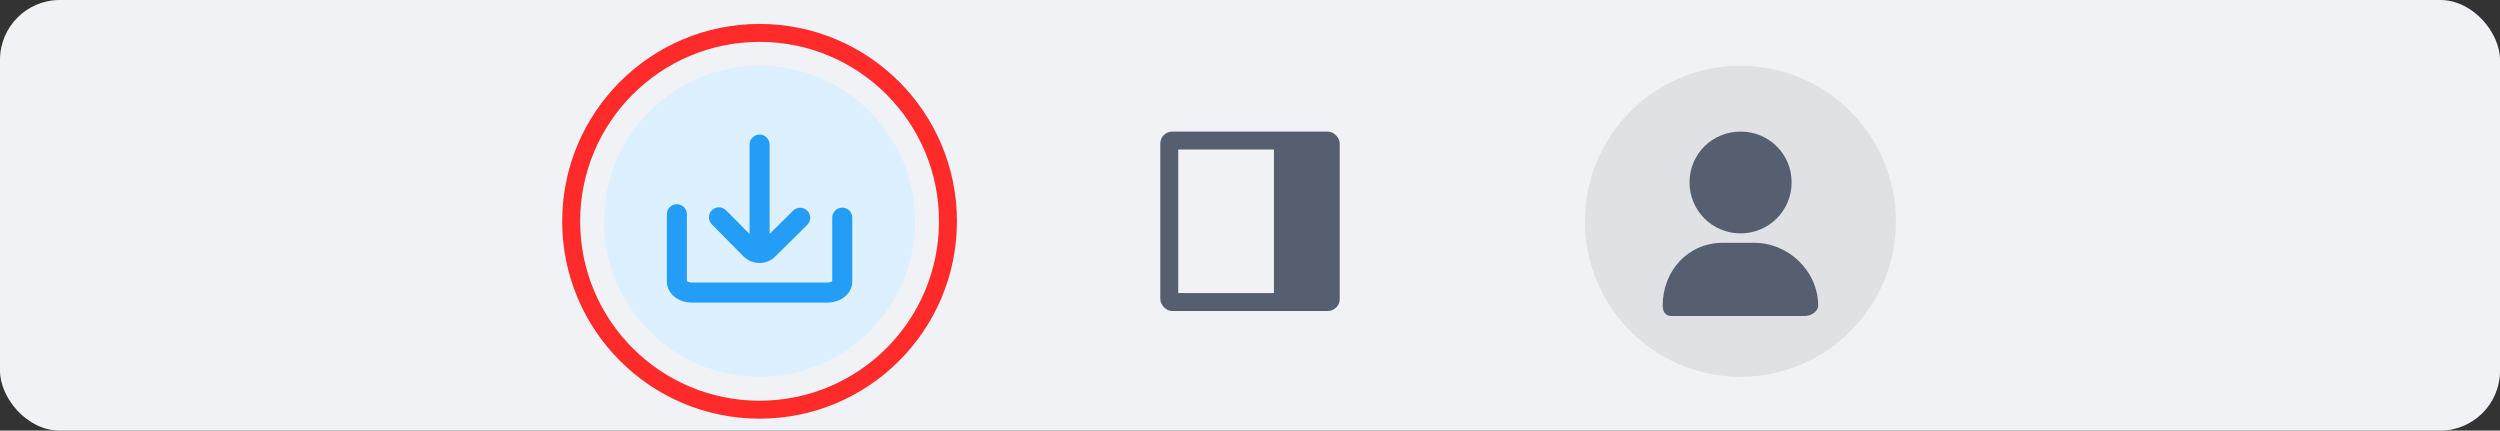
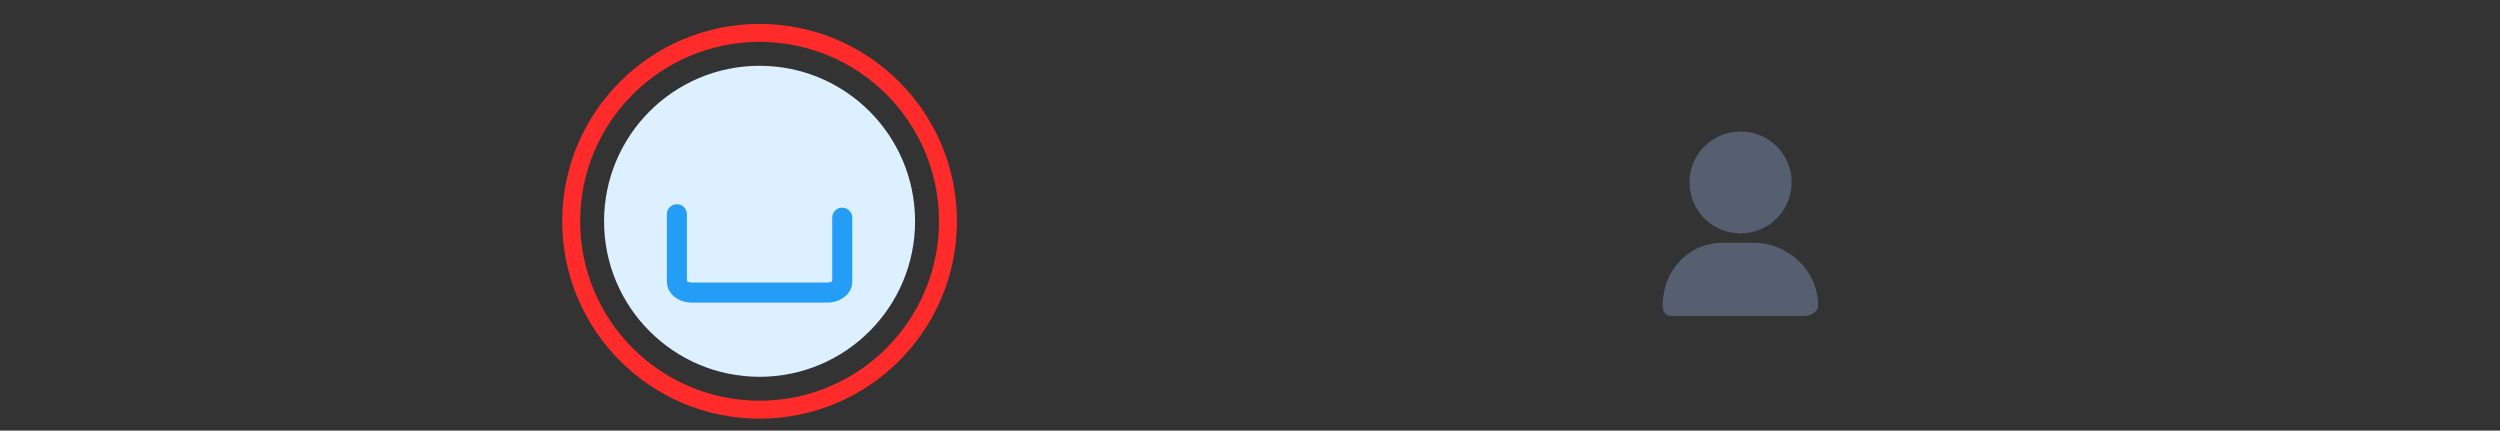
<svg xmlns="http://www.w3.org/2000/svg" width="418px" height="72px" viewBox="0 0 418 72" version="1.1">
  <rect x="0" y="0" width="418" height="72" fill="#333333" stroke="none" />
  <title>step1</title>
  <g id="页面-1" stroke="none" stroke-width="1" fill="none" fill-rule="evenodd">
    <g id="MHN-Genius下载页面" transform="translate(-751, -570)">
      <g id="编组-10" transform="translate(751, 570)">
-         <rect id="矩形" fill="#F0F2F6" x="0" y="0" width="418" height="72" rx="10" />
        <g id="编组-6" transform="translate(94, 4)">
          <circle id="椭圆形" fill="#DCF0FF" cx="33" cy="33" r="26" />
          <g id="下载-(35)" transform="translate(18, 19)" fill="#249DF7" fill-rule="nonzero" stroke="#249DF7">
            <path d="M28.825,12.216 C28.175,12.216 27.65,12.742 27.65,13.391 L27.65,24.091 C27.65,24.319 27.152,24.737 26.337,24.737 L3.663,24.737 C2.851,24.737 2.35,24.319 2.35,24.091 L2.35,12.818 C2.35,12.168 1.825,11.643 1.175,11.643 C0.525,11.643 0,12.168 0,12.818 L0,24.094 C0,24.951 0.442,25.767 1.21,26.33 C1.88,26.821 2.751,27.09 3.663,27.09 L26.337,27.09 C27.249,27.09 28.12,26.821 28.79,26.33 C29.558,25.767 30,24.951 30,24.094 L30,13.391 C30,12.745 29.471,12.216 28.825,12.216 Z" id="路径" />
-             <path d="M12.655,19.501 C13.27,20.123 14.089,20.469 14.964,20.472 L14.981,20.472 C15.848,20.472 16.667,20.137 17.283,19.525 L22.618,14.245 C23.078,13.789 23.085,13.046 22.625,12.583 C22.169,12.123 21.426,12.116 20.963,12.576 L16.142,17.348 C16.163,17.258 16.177,17.165 16.177,17.068 L16.177,1.175 C16.177,0.525 15.651,0 15.002,0 C14.352,0 13.827,0.525 13.827,1.175 L13.827,17.068 C13.827,17.179 13.844,17.286 13.872,17.39 L9.044,12.51 C8.588,12.05 7.845,12.044 7.382,12.503 C6.922,12.959 6.915,13.702 7.375,14.165 L12.655,19.501 Z" id="路径" />
          </g>
          <circle id="椭圆形" stroke="#FF2B2B" stroke-width="3" cx="33" cy="33" r="31.5" />
        </g>
        <g id="编组-5" transform="translate(265, 11)">
-           <circle id="椭圆形" fill="#DFE1E5" cx="26" cy="26" r="26" />
          <g id="个人中心" transform="translate(13, 11)" fill="#555F70" fill-rule="nonzero">
            <path d="M21.559,8.485 C21.559,13.221 17.76,17.02 13.024,17.02 C8.288,17.02 4.489,13.221 4.489,8.485 C4.489,3.749 8.288,0 13.024,0 C17.76,0 21.559,3.749 21.559,8.485 Z M23.877,30.833 L1.431,30.833 C0.444,30.833 0,30.093 0,29.106 C0,23.236 4.292,18.599 10.015,18.599 L15.293,18.599 C21.016,18.599 25.999,23.285 25.999,29.156 L25.999,29.057 C26.048,30.044 24.864,30.784 23.877,30.833 Z" id="形状" />
          </g>
        </g>
        <g id="编组-4" transform="translate(183, 11)">
          <circle id="椭圆形" fill-opacity="0" fill="#DFE1E5" cx="26" cy="26" r="26" />
-           <rect id="矩形" fill="#555F70" x="11" y="11" width="30" height="30" rx="2" />
-           <rect id="矩形" fill="#F0F2F6" x="14" y="14" width="16" height="24" />
        </g>
      </g>
    </g>
  </g>
</svg>